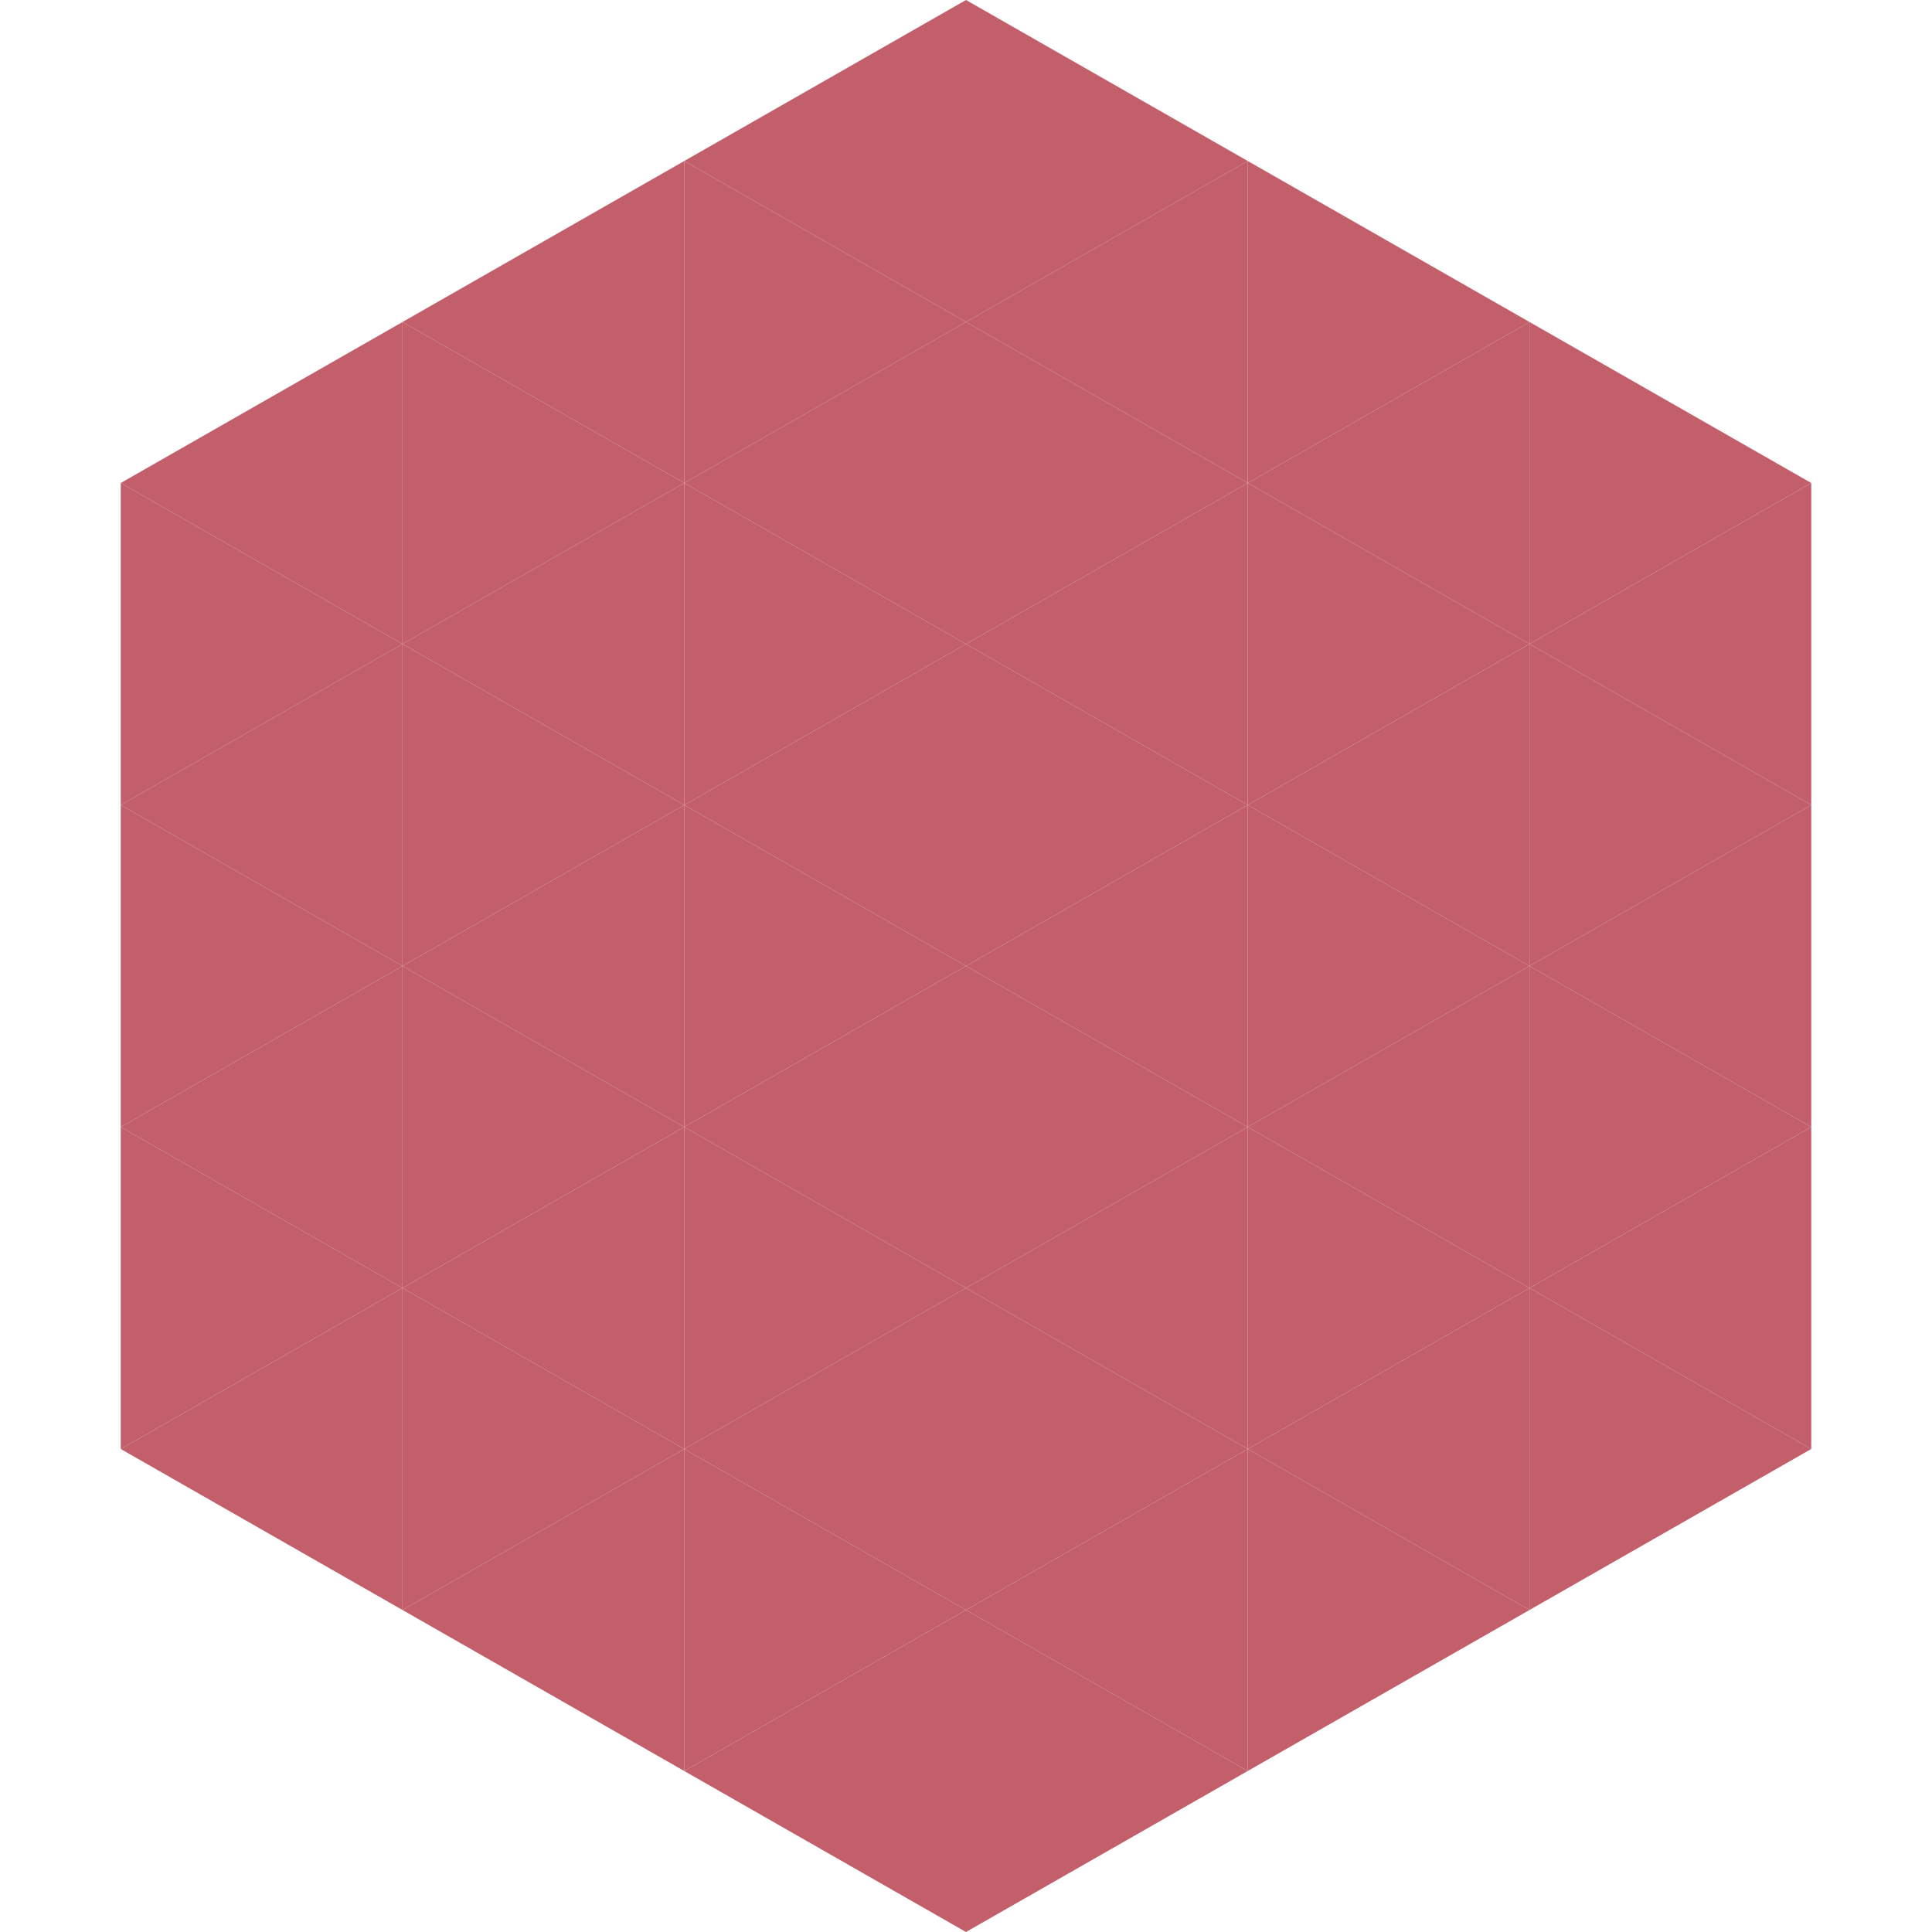
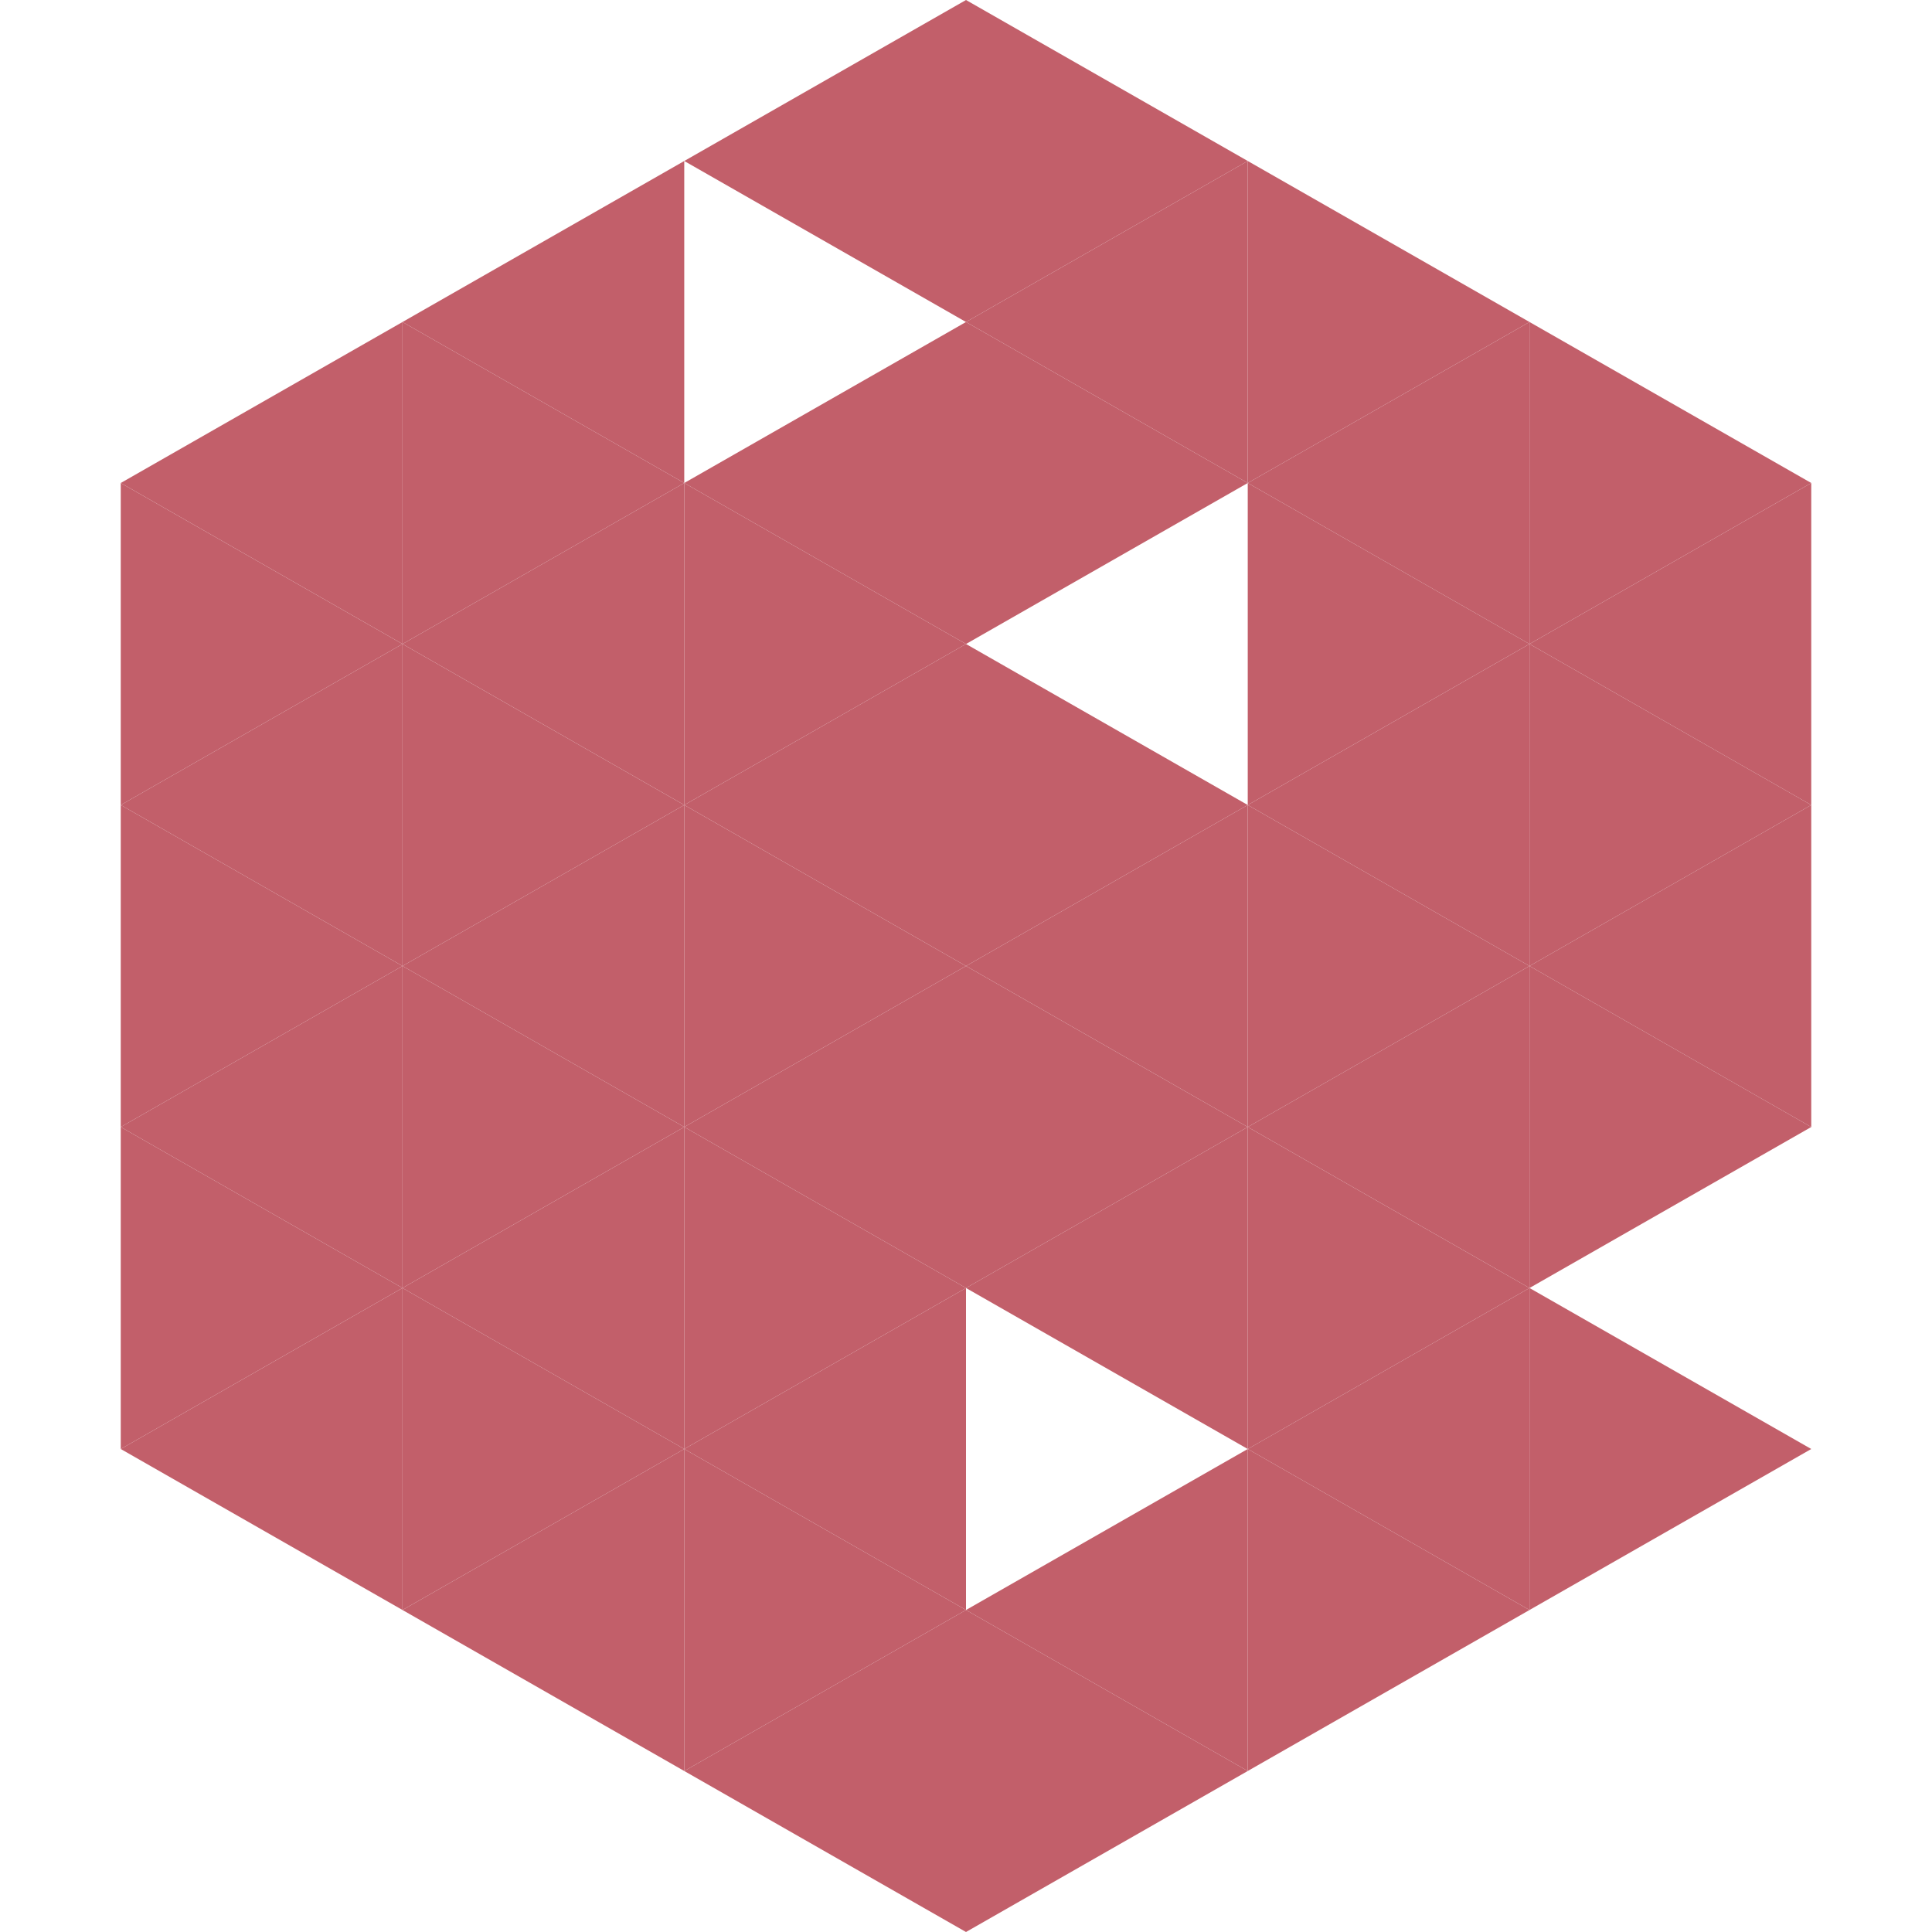
<svg xmlns="http://www.w3.org/2000/svg" width="240" height="240">
  <polygon points="50,40 15,60 50,80" style="fill:rgb(194,95,106)" />
  <polygon points="190,40 225,60 190,80" style="fill:rgb(194,95,106)" />
  <polygon points="15,60 50,80 15,100" style="fill:rgb(194,95,106)" />
  <polygon points="225,60 190,80 225,100" style="fill:rgb(194,95,106)" />
  <polygon points="50,80 15,100 50,120" style="fill:rgb(194,95,106)" />
  <polygon points="190,80 225,100 190,120" style="fill:rgb(194,95,106)" />
  <polygon points="15,100 50,120 15,140" style="fill:rgb(194,95,106)" />
  <polygon points="225,100 190,120 225,140" style="fill:rgb(194,95,106)" />
  <polygon points="50,120 15,140 50,160" style="fill:rgb(194,95,106)" />
  <polygon points="190,120 225,140 190,160" style="fill:rgb(194,95,106)" />
  <polygon points="15,140 50,160 15,180" style="fill:rgb(194,95,106)" />
-   <polygon points="225,140 190,160 225,180" style="fill:rgb(194,95,106)" />
  <polygon points="50,160 15,180 50,200" style="fill:rgb(194,95,106)" />
  <polygon points="190,160 225,180 190,200" style="fill:rgb(194,95,106)" />
  <polygon points="15,180 50,200 15,220" style="fill:rgb(255,255,255); fill-opacity:0" />
  <polygon points="225,180 190,200 225,220" style="fill:rgb(255,255,255); fill-opacity:0" />
  <polygon points="50,0 85,20 50,40" style="fill:rgb(255,255,255); fill-opacity:0" />
  <polygon points="190,0 155,20 190,40" style="fill:rgb(255,255,255); fill-opacity:0" />
  <polygon points="85,20 50,40 85,60" style="fill:rgb(194,95,106)" />
  <polygon points="155,20 190,40 155,60" style="fill:rgb(194,95,106)" />
  <polygon points="50,40 85,60 50,80" style="fill:rgb(194,95,106)" />
  <polygon points="190,40 155,60 190,80" style="fill:rgb(194,95,106)" />
  <polygon points="85,60 50,80 85,100" style="fill:rgb(194,95,106)" />
  <polygon points="155,60 190,80 155,100" style="fill:rgb(194,95,106)" />
  <polygon points="50,80 85,100 50,120" style="fill:rgb(194,95,106)" />
  <polygon points="190,80 155,100 190,120" style="fill:rgb(194,95,106)" />
  <polygon points="85,100 50,120 85,140" style="fill:rgb(194,95,106)" />
  <polygon points="155,100 190,120 155,140" style="fill:rgb(194,95,106)" />
  <polygon points="50,120 85,140 50,160" style="fill:rgb(194,95,106)" />
  <polygon points="190,120 155,140 190,160" style="fill:rgb(194,95,106)" />
  <polygon points="85,140 50,160 85,180" style="fill:rgb(194,95,106)" />
  <polygon points="155,140 190,160 155,180" style="fill:rgb(194,95,106)" />
  <polygon points="50,160 85,180 50,200" style="fill:rgb(194,95,106)" />
  <polygon points="190,160 155,180 190,200" style="fill:rgb(194,95,106)" />
  <polygon points="85,180 50,200 85,220" style="fill:rgb(194,95,106)" />
  <polygon points="155,180 190,200 155,220" style="fill:rgb(194,95,106)" />
  <polygon points="120,0 85,20 120,40" style="fill:rgb(194,95,106)" />
  <polygon points="120,0 155,20 120,40" style="fill:rgb(194,95,106)" />
-   <polygon points="85,20 120,40 85,60" style="fill:rgb(194,95,106)" />
  <polygon points="155,20 120,40 155,60" style="fill:rgb(194,95,106)" />
  <polygon points="120,40 85,60 120,80" style="fill:rgb(194,95,106)" />
  <polygon points="120,40 155,60 120,80" style="fill:rgb(194,95,106)" />
  <polygon points="85,60 120,80 85,100" style="fill:rgb(194,95,106)" />
-   <polygon points="155,60 120,80 155,100" style="fill:rgb(194,95,106)" />
  <polygon points="120,80 85,100 120,120" style="fill:rgb(194,95,106)" />
  <polygon points="120,80 155,100 120,120" style="fill:rgb(194,95,106)" />
  <polygon points="85,100 120,120 85,140" style="fill:rgb(194,95,106)" />
  <polygon points="155,100 120,120 155,140" style="fill:rgb(194,95,106)" />
  <polygon points="120,120 85,140 120,160" style="fill:rgb(194,95,106)" />
  <polygon points="120,120 155,140 120,160" style="fill:rgb(194,95,106)" />
  <polygon points="85,140 120,160 85,180" style="fill:rgb(194,95,106)" />
  <polygon points="155,140 120,160 155,180" style="fill:rgb(194,95,106)" />
  <polygon points="120,160 85,180 120,200" style="fill:rgb(194,95,106)" />
-   <polygon points="120,160 155,180 120,200" style="fill:rgb(194,95,106)" />
  <polygon points="85,180 120,200 85,220" style="fill:rgb(194,95,106)" />
  <polygon points="155,180 120,200 155,220" style="fill:rgb(194,95,106)" />
  <polygon points="120,200 85,220 120,240" style="fill:rgb(194,95,106)" />
  <polygon points="120,200 155,220 120,240" style="fill:rgb(194,95,106)" />
  <polygon points="85,220 120,240 85,260" style="fill:rgb(255,255,255); fill-opacity:0" />
  <polygon points="155,220 120,240 155,260" style="fill:rgb(255,255,255); fill-opacity:0" />
</svg>